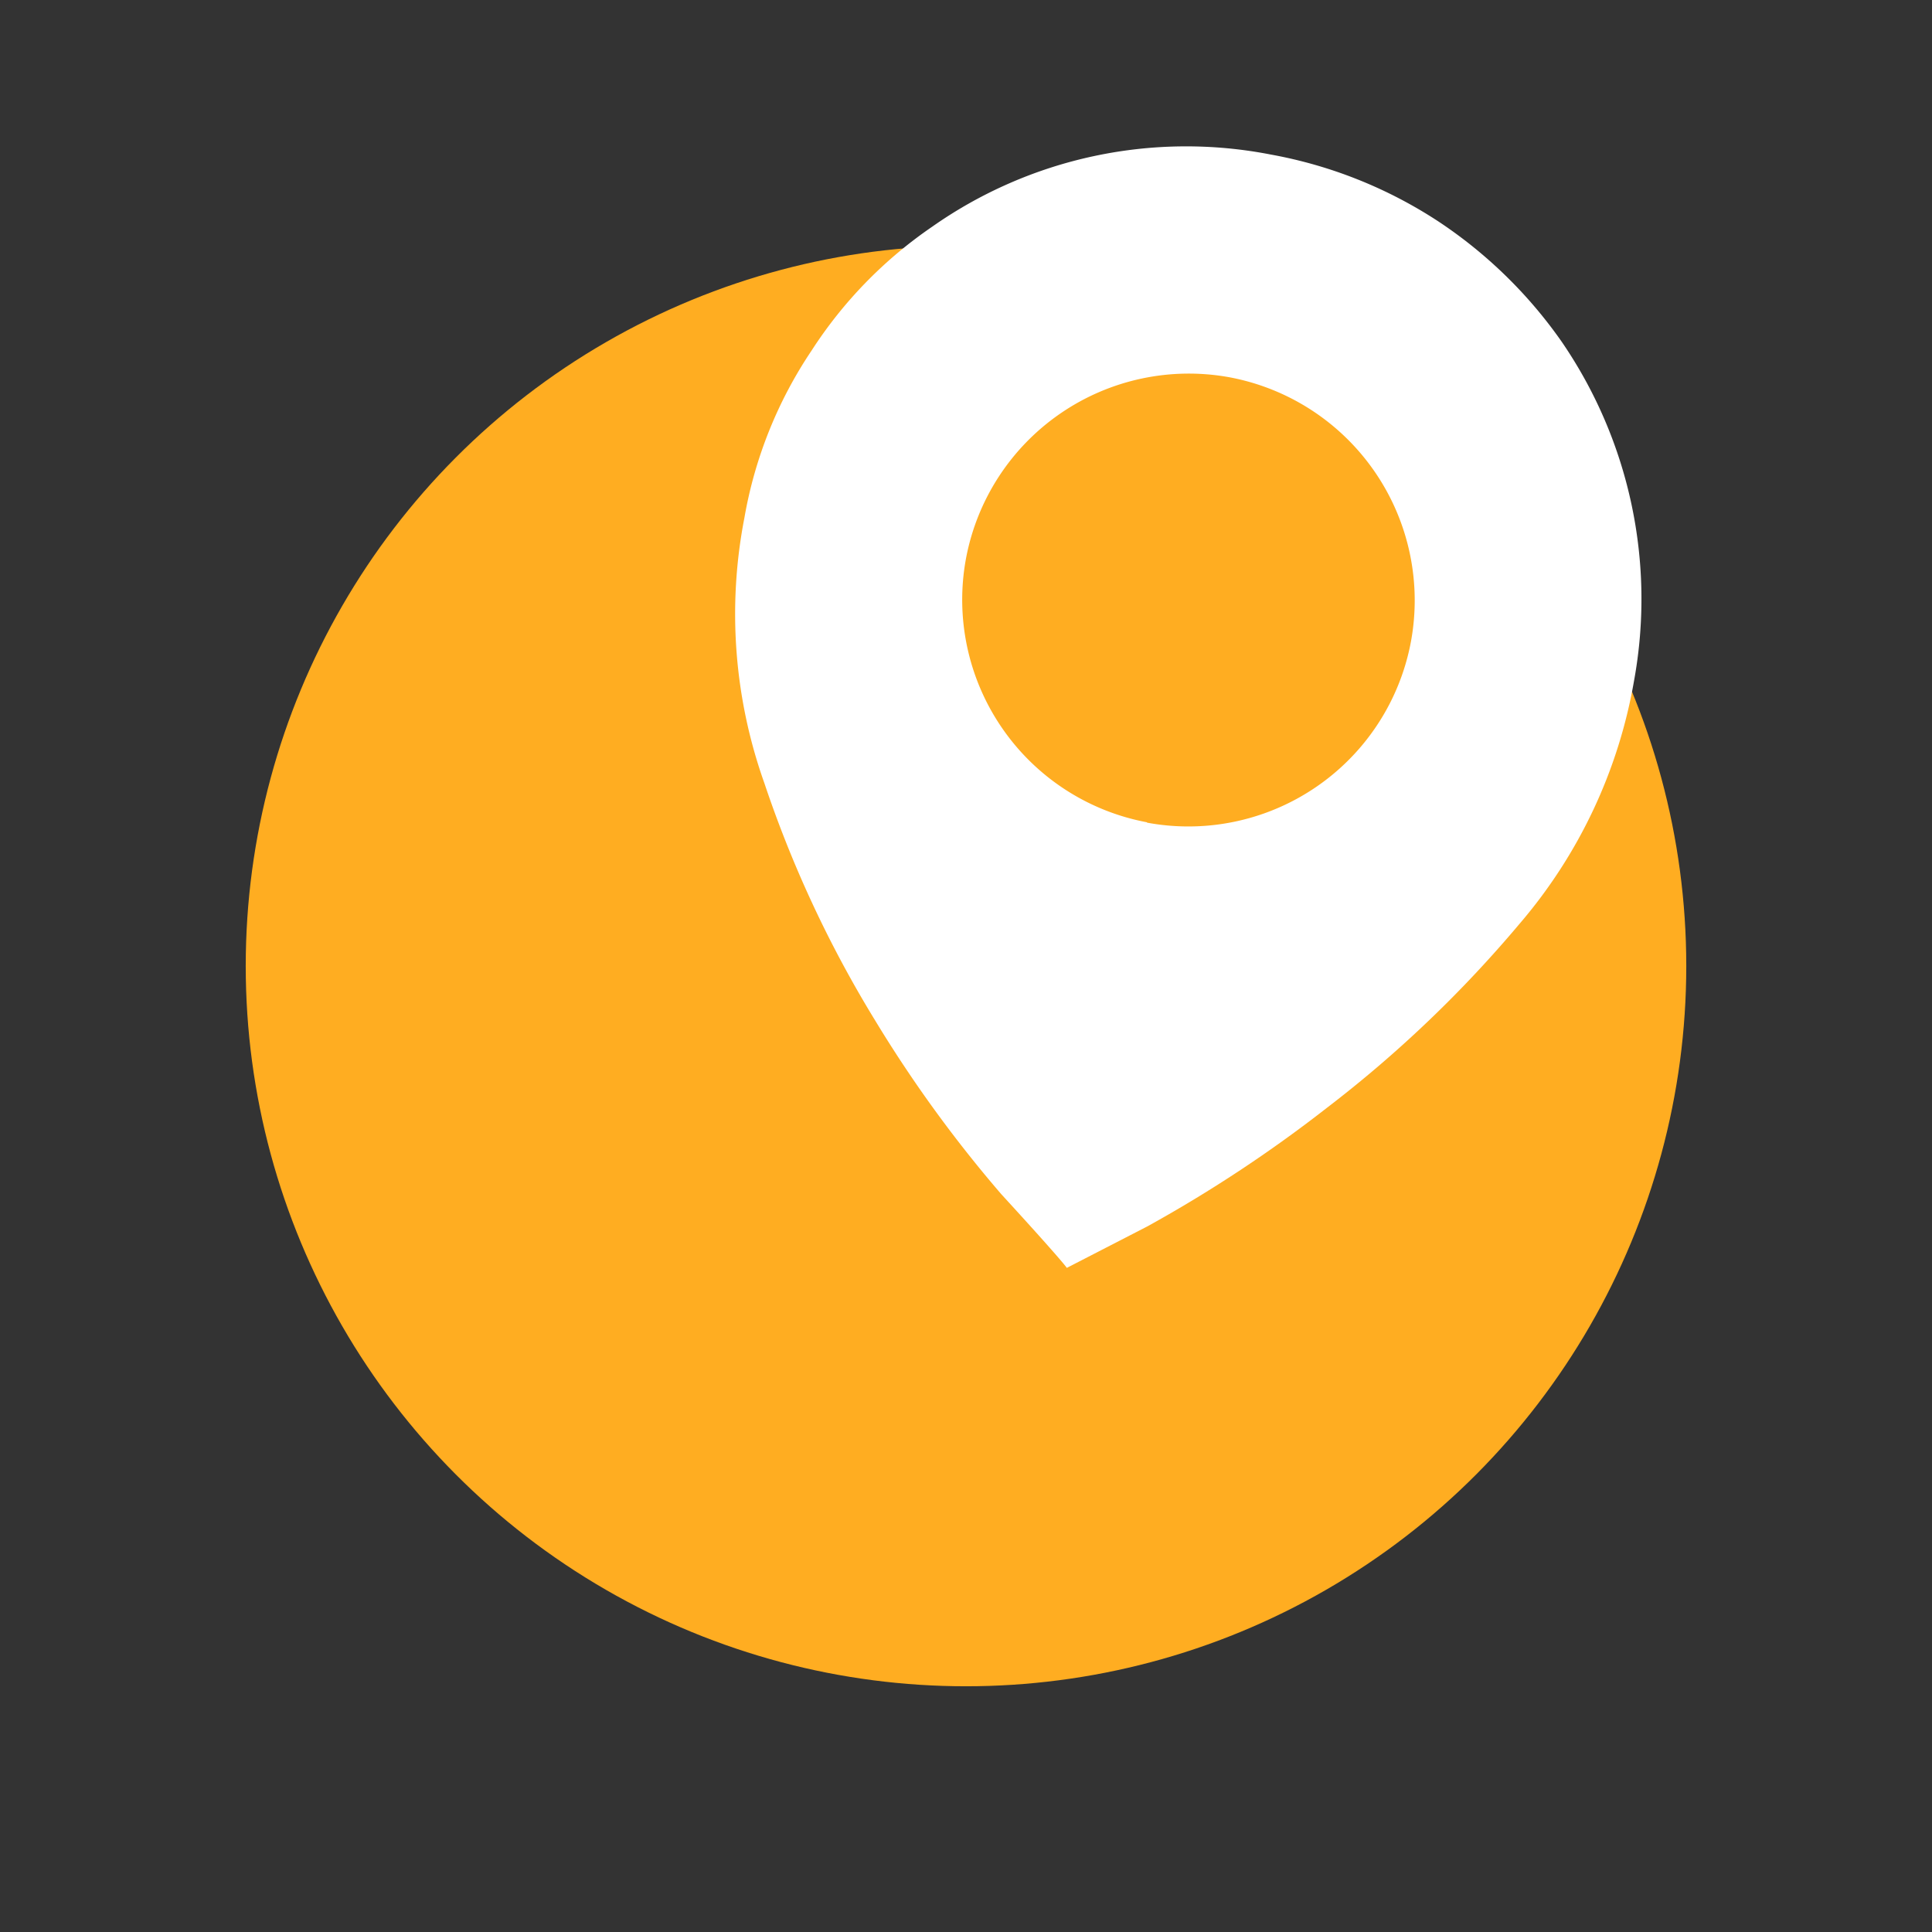
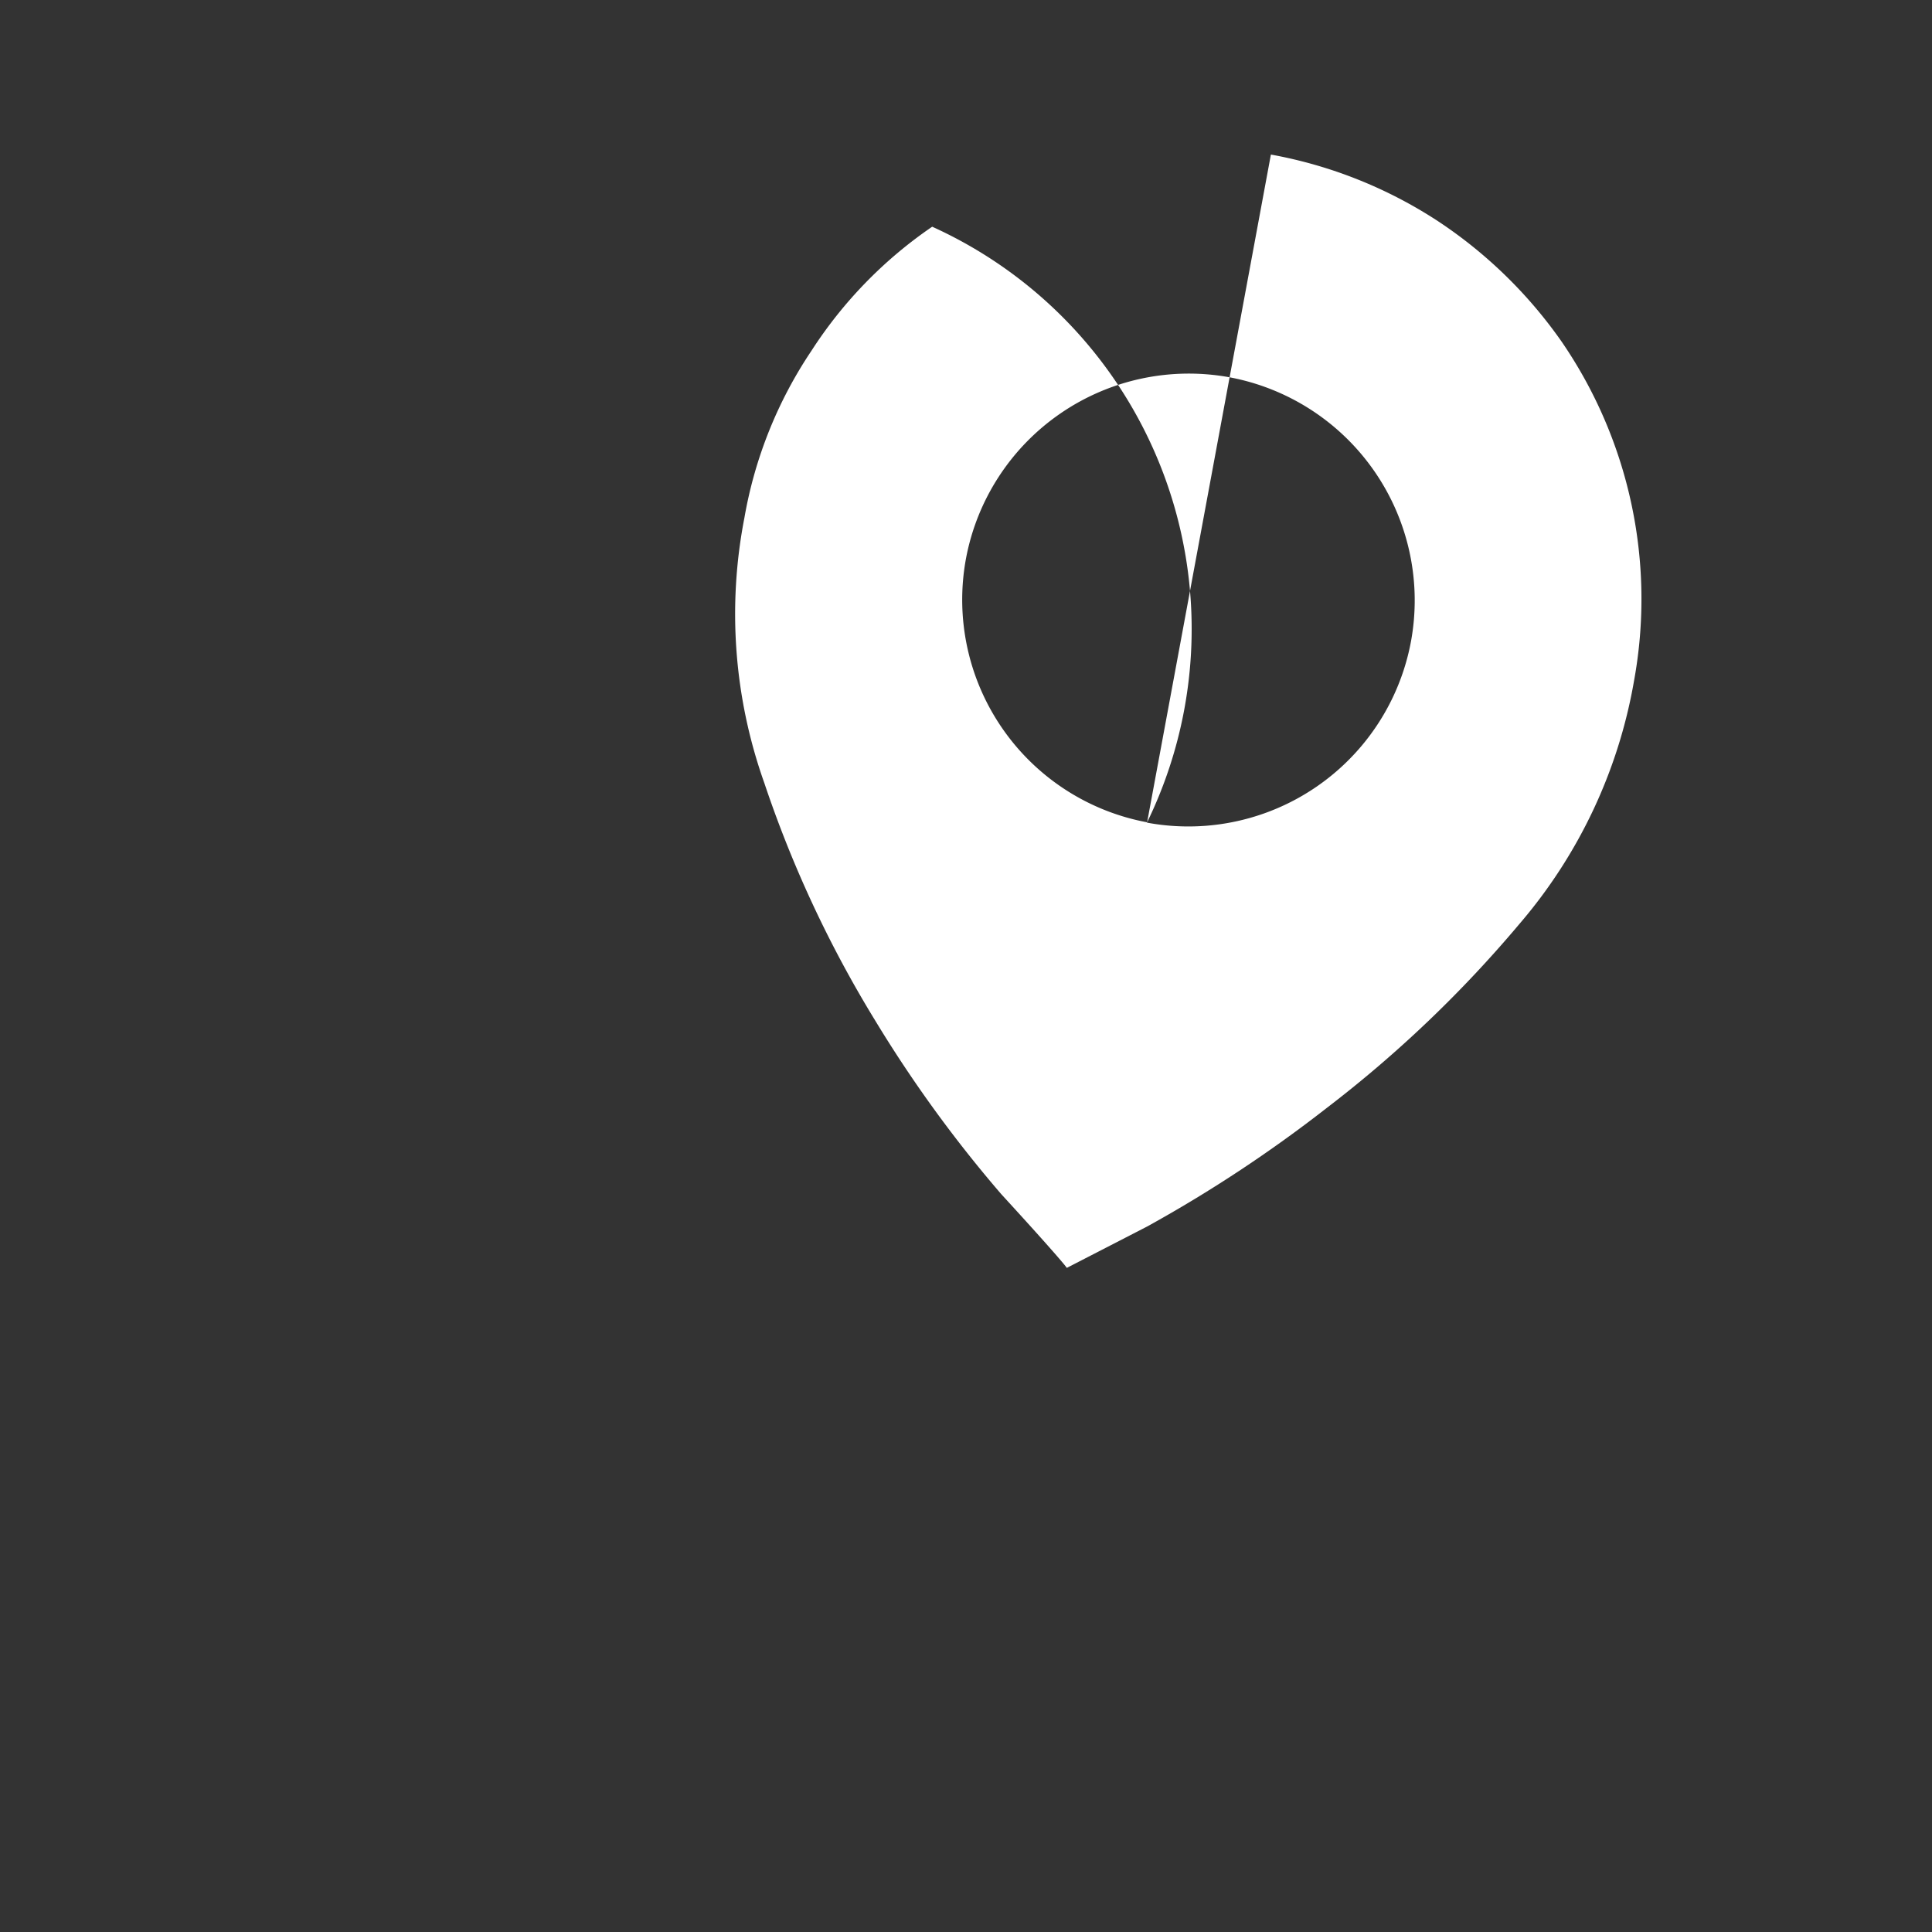
<svg xmlns="http://www.w3.org/2000/svg" viewBox="0 0 64 64">
  <rect x="0" y="0" width="64" height="64" fill="#333333" stroke="none" />
  <defs>
    <style>.cls-1{fill:none;}.cls-2{fill:#ffad21;}.cls-3{fill:#fff;}</style>
  </defs>
  <g id="Layer_2" data-name="Layer 2">
    <g id="Layer_1-2" data-name="Layer 1">
      <rect class="cls-1" width="64" height="64" />
-       <circle class="cls-2" cx="32" cy="32" r="23.86" />
-       <path class="cls-3" d="M38,27.24a7.5,7.5,0,0,1-6-8.74,7.51,7.51,0,0,1,8.74-6,7.52,7.52,0,0,1,6,8.75,7.5,7.5,0,0,1-8.75,6ZM42.1,5.12A14.63,14.63,0,0,0,30.88,7.51a14.47,14.47,0,0,0-4,4.11,14.32,14.32,0,0,0-2.22,5.53,16.69,16.69,0,0,0,.66,8.79A38.36,38.36,0,0,0,29,33.82a42.75,42.75,0,0,0,4.17,5.74C34.49,41,35.22,41.83,35.34,42L38,40.63a45.06,45.06,0,0,0,5.94-3.92,40.41,40.41,0,0,0,6.39-6.1,16.75,16.75,0,0,0,3.8-8.06,15.07,15.07,0,0,0-2.39-11.22,15.27,15.27,0,0,0-4.1-4A15,15,0,0,0,42.1,5.12Z" />
+       <path class="cls-3" d="M38,27.24a7.5,7.5,0,0,1-6-8.74,7.51,7.51,0,0,1,8.74-6,7.52,7.52,0,0,1,6,8.75,7.5,7.5,0,0,1-8.75,6ZA14.63,14.63,0,0,0,30.88,7.51a14.47,14.47,0,0,0-4,4.11,14.32,14.32,0,0,0-2.22,5.53,16.69,16.69,0,0,0,.66,8.79A38.36,38.36,0,0,0,29,33.82a42.75,42.75,0,0,0,4.17,5.74C34.49,41,35.22,41.83,35.34,42L38,40.63a45.06,45.06,0,0,0,5.94-3.92,40.41,40.41,0,0,0,6.39-6.1,16.75,16.75,0,0,0,3.8-8.06,15.07,15.07,0,0,0-2.39-11.22,15.27,15.27,0,0,0-4.1-4A15,15,0,0,0,42.1,5.12Z" />
    </g>
  </g>
</svg>